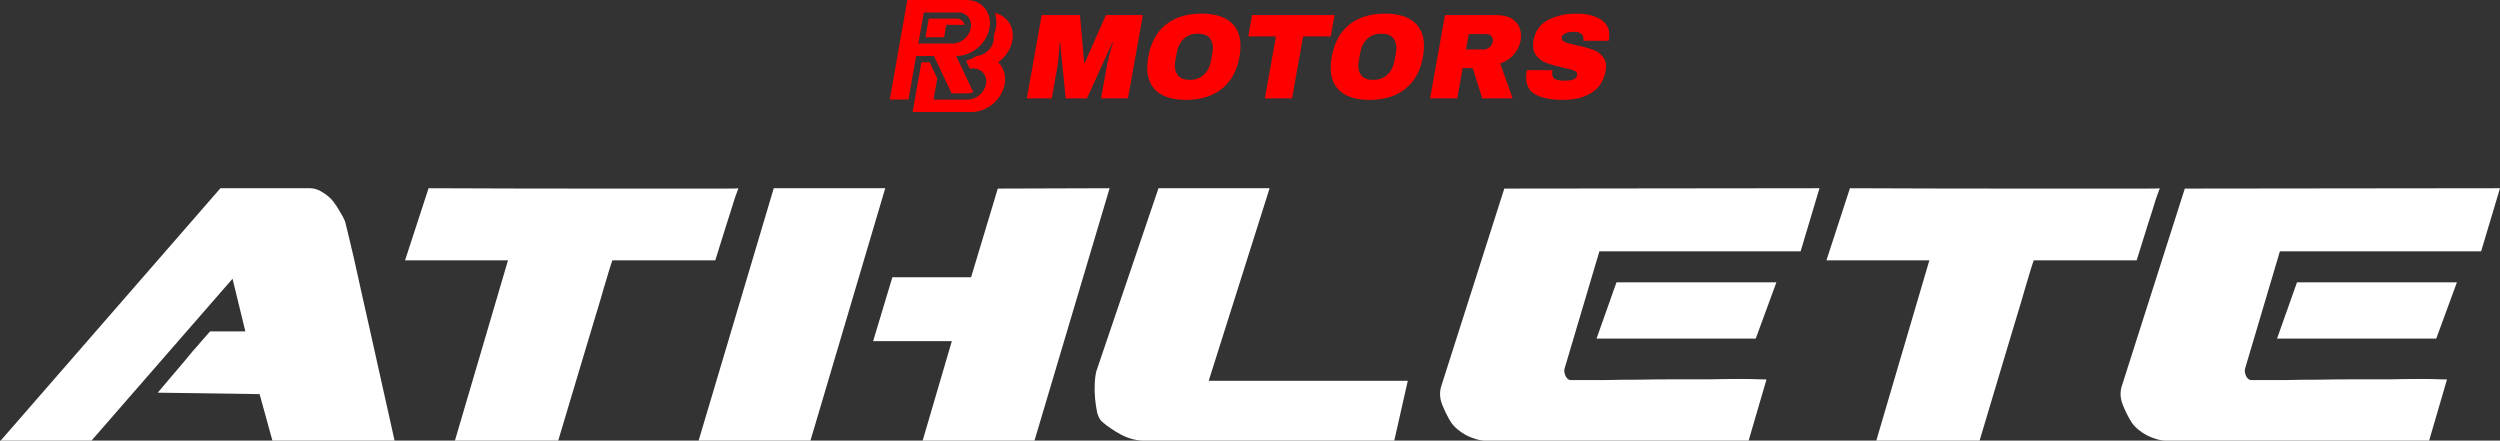
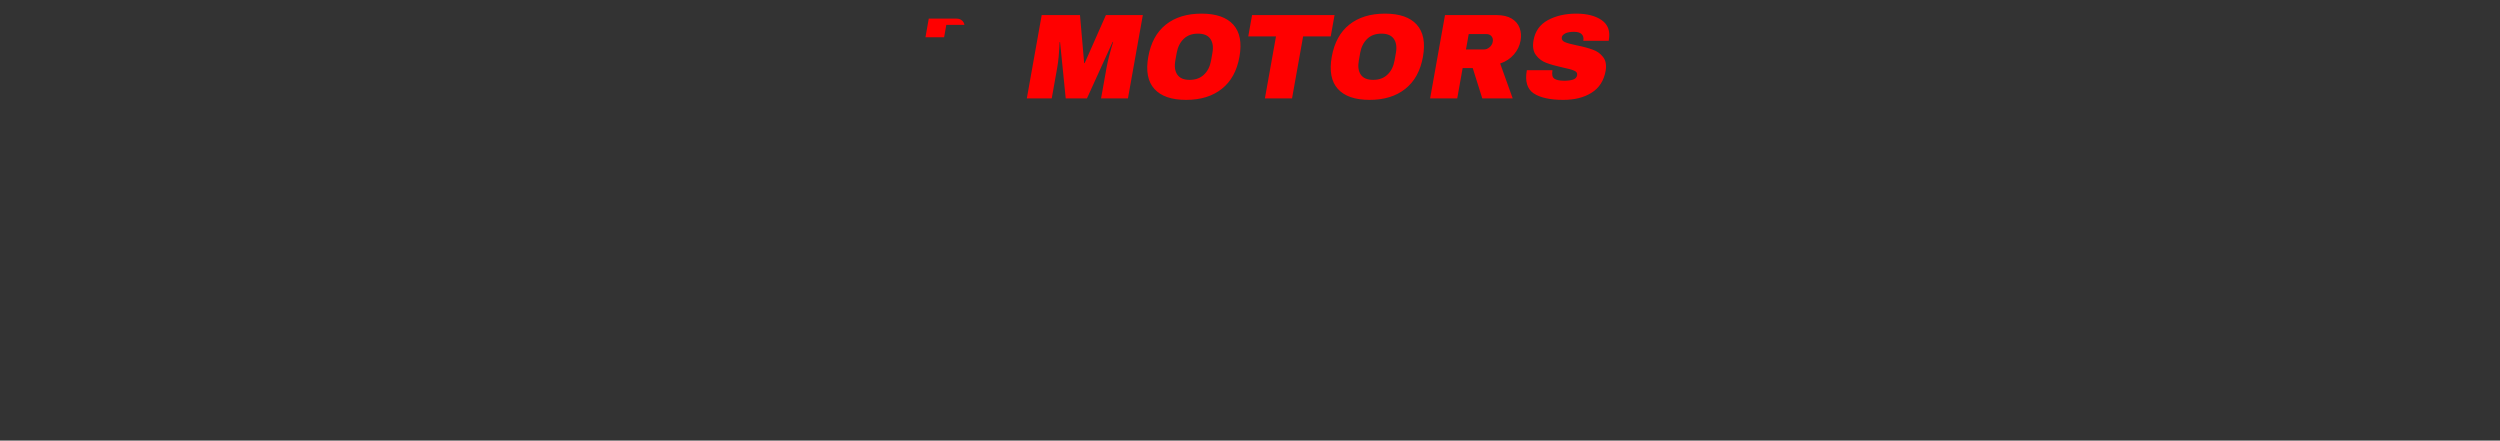
<svg xmlns="http://www.w3.org/2000/svg" width="2922" height="515" viewBox="0 0 2922 515" fill="none">
  <rect x="0" y="0" width="2922" height="515" fill="#333333" stroke="none" />
  <g clip-path="url(#clip0_2529_9)">
-     <path d="M0.781 515L257.623 220H362.524C367.519 220 372.515 221.686 377.51 225.057C382.505 228.148 386.529 231.66 389.582 235.593C392.357 239.245 394.855 243.038 397.075 246.971C399.572 250.905 401.654 254.838 403.32 258.771C403.597 259.895 404.706 264.39 406.649 272.257C408.592 280.124 410.951 290.098 413.726 302.178C416.501 314.259 419.554 328.026 422.884 343.479C426.214 358.65 429.683 374.102 433.291 389.836C441.616 426.922 450.913 468.643 461.181 515H318.399L303.413 460.636L184.358 458.95C195.459 445.745 205.588 433.804 214.747 423.128C218.355 418.633 221.962 414.278 225.569 410.065C229.455 405.85 232.785 402.057 235.56 398.686C238.613 395.314 240.972 392.645 242.637 390.678C244.579 388.431 245.551 387.307 245.551 387.307H286.762L271.776 325.778L106.931 515H0.781ZM500.913 220C568.35 220.281 628.71 220.421 681.992 220.421C704.471 220.421 726.532 220.421 748.182 220.421C770.105 220.421 789.532 220.421 806.462 220.421C823.385 220.421 836.991 220.421 847.251 220.421C857.799 220.421 863.073 220.281 863.073 220C863.073 220 862.656 221.124 861.821 223.371C860.994 225.619 859.879 228.71 858.49 232.643C857.382 236.576 855.993 241.071 854.331 246.129C852.662 251.186 851 256.383 849.331 261.721C845.445 274.083 841.006 288.272 836.02 304.286H715.711C715.711 304.286 714.739 307.236 712.797 313.136C711.132 319.036 708.773 326.902 705.72 336.736C702.945 346.569 699.615 357.807 695.73 370.45C691.844 383.093 687.959 396.016 684.073 409.222C674.916 440.126 664.37 475.386 652.437 515H531.717L593.742 304.286H473.439L500.913 220ZM816.535 515L904.373 220H1034.67L947.249 515H816.535ZM1166.21 220.421L1296.92 220L1209.09 515H1078.38L1112.51 398.686H1020.52L1042.99 324.093H1134.99L1166.21 220.421ZM1354.05 220H1483.92L1412.74 445.043H1645.43L1629.62 515H1336.98C1328.37 515 1319.63 512.753 1310.75 508.257C1301.87 503.481 1294.24 498.283 1287.86 492.665C1285.64 490.698 1283.84 487.326 1282.45 482.55C1281.33 477.493 1280.51 472.014 1279.95 466.114C1279.39 460.214 1279.25 454.314 1279.53 448.414C1279.81 442.234 1280.51 437.177 1281.61 433.243L1354.05 220ZM1758.22 220.421L2126.62 220L2104.56 293.75H1869.37L1828.57 431.136C1828.01 433.383 1828.43 436.193 1829.82 439.564C1831.49 442.654 1833.43 444.2 1835.65 444.2C1837.03 444.2 1841.48 444.2 1848.96 444.2C1856.46 444.2 1865.76 444.2 1876.85 444.2C1888.23 443.919 1900.86 443.779 1914.73 443.779C1928.61 443.498 1942.63 443.357 1956.78 443.357C1970.94 443.357 1984.67 443.357 1997.99 443.357C2011.31 443.076 2022.97 442.936 2032.96 442.936C2043.23 442.936 2051.28 443.076 2057.1 443.357C2062.93 443.357 2065.43 443.498 2064.59 443.779L2043.79 515H1736.16C1732.83 515 1729.21 514.438 1725.33 513.314C1721.45 512.19 1717.57 510.645 1713.68 508.679C1710.07 506.712 1706.74 504.464 1703.69 501.936C1700.64 499.407 1698.13 496.738 1696.19 493.929C1692.3 487.748 1688.84 480.864 1685.79 473.278C1682.73 465.693 1682.32 458.388 1684.54 451.364L1758.22 220.421ZM1889.34 329.993H2076.26L2052.11 395.736H1866.04L1889.34 329.993ZM2162.21 220C2229.64 220.281 2290 220.421 2343.29 220.421C2365.76 220.421 2387.83 220.421 2409.48 220.421C2431.39 220.421 2450.83 220.421 2467.75 220.421C2484.68 220.421 2498.28 220.421 2508.55 220.421C2519.09 220.421 2524.36 220.281 2524.36 220C2524.36 220 2523.95 221.124 2523.12 223.371C2522.28 225.619 2521.17 228.71 2519.79 232.643C2518.68 236.576 2517.29 241.071 2515.62 246.129C2513.96 251.186 2512.3 256.383 2510.63 261.721C2506.75 274.083 2502.3 288.272 2497.31 304.286H2377.01C2377.01 304.286 2376.03 307.236 2374.09 313.136C2372.42 319.036 2370.06 326.902 2367.01 336.736C2364.23 346.569 2360.9 357.807 2357.03 370.45C2353.14 383.093 2349.25 396.016 2345.37 409.222C2336.21 440.126 2325.67 475.386 2313.73 515H2193.01L2255.03 304.286H2134.73L2162.21 220ZM2553.6 220.421L2922 220L2899.94 293.75H2664.74L2623.95 431.136C2623.4 433.383 2623.81 436.193 2625.19 439.564C2626.86 442.654 2628.81 444.2 2631.03 444.2C2632.41 444.2 2636.85 444.2 2644.34 444.2C2651.84 444.2 2661.13 444.2 2672.24 444.2C2683.61 443.919 2696.24 443.779 2710.12 443.779C2724 443.498 2738.01 443.357 2752.16 443.357C2766.31 443.357 2780.06 443.357 2793.37 443.357C2806.69 443.076 2818.35 442.936 2828.33 442.936C2838.61 442.936 2846.66 443.076 2852.48 443.357C2858.31 443.357 2860.81 443.498 2859.97 443.779L2839.16 515H2531.54C2528.2 515 2524.59 514.438 2520.71 513.314C2516.82 512.19 2512.94 510.645 2509.06 508.679C2505.45 506.712 2502.11 504.464 2499.06 501.936C2496.01 499.407 2493.52 496.738 2491.57 493.929C2487.68 487.748 2484.21 480.864 2481.17 473.278C2478.11 465.693 2477.7 458.388 2479.92 451.364L2553.6 220.421ZM2684.73 329.993H2871.63L2847.48 395.736H2661.41L2684.73 329.993Z" fill="white" />
-   </g>
+     </g>
  <path fill-rule="evenodd" clip-rule="evenodd" d="M1842.27 15.935C1854.9 15.935 1864.83 18.497 1872.05 23.534C1879.27 28.568 1882.1 36.077 1880.52 45.976L1880.22 47.683H1850.52L1850.63 47.087C1851.13 44.272 1850.5 41.882 1848.73 40.003C1846.97 38.125 1843.93 37.19 1839.63 37.19C1835.42 37.19 1832.08 37.784 1829.61 38.979C1827.15 40.259 1825.76 41.713 1825.44 43.504C1824.98 46.064 1826.17 47.942 1829.02 49.222C1831.85 50.417 1836.55 51.697 1843.11 53.063C1850.75 54.599 1856.98 56.309 1861.79 58.1C1866.6 59.807 1870.56 62.622 1873.67 66.635C1876.79 70.561 1877.78 75.936 1876.67 82.764C1874.61 94.285 1869.14 102.821 1860.26 108.367C1851.37 114 1840.33 116.733 1827.13 116.733C1811.73 116.733 1800.22 114.169 1792.56 109.135C1784.92 104.014 1782.25 94.966 1784.56 82.08H1814.53C1813.66 86.945 1814.37 90.273 1816.65 91.895C1818.94 93.516 1822.81 94.373 1828.26 94.373C1832.28 94.373 1835.67 93.945 1838.46 93.093C1841.24 92.238 1842.87 90.531 1843.34 87.885C1843.76 85.495 1842.62 83.703 1839.91 82.592C1837.21 81.4 1832.67 80.118 1826.31 78.835C1818.58 77.128 1812.25 75.339 1807.31 73.46C1802.38 71.669 1798.34 68.595 1795.17 64.327C1792.02 60.145 1791.08 54.343 1792.38 47.087C1794.29 36.42 1799.88 28.568 1809.15 23.534C1818.42 18.497 1829.46 15.935 1842.27 15.935ZM1404.33 15.935C1421.35 15.935 1433.73 20.204 1441.47 28.824C1449.21 37.444 1451.62 49.905 1448.68 66.377C1445.75 82.764 1438.88 95.309 1428.06 103.845C1417.25 112.464 1403.33 116.733 1386.32 116.733C1369.29 116.733 1356.93 112.464 1349.23 103.929C1341.53 95.397 1339.15 82.851 1342.1 66.377C1345.06 49.821 1351.9 37.272 1362.66 28.737C1373.42 20.204 1387.3 15.935 1404.33 15.935ZM1618.78 15.935C1635.8 15.935 1648.18 20.204 1655.93 28.824C1663.67 37.444 1666.07 49.905 1663.14 66.377C1660.21 82.764 1653.34 95.309 1642.52 103.845C1631.71 112.464 1617.8 116.733 1600.77 116.733C1583.75 116.733 1571.38 112.464 1563.68 103.929C1555.98 95.397 1553.6 82.851 1556.55 66.377C1559.51 49.821 1566.36 37.272 1577.12 28.737C1587.87 20.204 1601.76 15.935 1618.78 15.935ZM1286.92 115.026L1293.19 79.946C1293.97 75.593 1294.93 71.157 1296.09 66.548C1297.24 61.939 1298.29 58.097 1299.23 55.026C1300.16 51.868 1300.76 49.905 1301.01 49.05H1300.43L1270.43 115.026H1245.61L1239.01 49.222H1238.43C1238.38 50.074 1238.3 52.039 1238.17 55.113C1238.05 58.184 1237.78 61.939 1237.34 66.548C1236.91 71.157 1236.31 75.593 1235.53 79.946L1229.26 115.026H1200.15L1217.53 17.642H1262.3L1267.17 73.801H1267.75L1292.56 17.642H1335.74L1318.34 115.026H1286.92ZM1523.08 42.562L1510.13 115.026H1478.42L1491.37 42.562H1458.96L1463.41 17.642H1559.81L1555.36 42.562H1523.08ZM1777.24 47.515C1776.18 53.488 1773.59 58.867 1769.48 63.645C1765.37 68.427 1760.01 72.01 1753.39 74.228L1768.05 115.026H1732.48L1721.32 79.519H1709.55L1703.21 115.026H1671.51L1688.91 17.642H1749.31C1756.38 17.642 1762.19 19.007 1766.73 21.653C1771.27 24.384 1774.4 27.969 1776.11 32.579C1777.83 37.188 1778.21 42.138 1777.24 47.515ZM1400.15 39.322C1393.36 39.322 1387.84 41.285 1383.57 45.38C1379.31 49.477 1376.56 54.939 1375.33 61.767L1373.71 70.901C1372.48 77.73 1373.27 83.275 1376.09 87.289C1378.9 91.383 1383.7 93.346 1390.49 93.346C1397.28 93.346 1402.83 91.383 1407.14 87.289C1411.45 83.275 1414.22 77.73 1415.46 70.901L1417.07 61.767C1418.3 54.939 1417.49 49.477 1414.62 45.38C1411.77 41.285 1406.94 39.322 1400.15 39.322ZM1614.61 39.322C1607.82 39.322 1602.29 41.285 1598.03 45.38C1593.77 49.477 1591.02 54.939 1589.78 61.767L1588.17 70.901C1586.94 77.73 1587.72 83.275 1590.54 87.289C1593.35 91.383 1598.15 93.346 1604.95 93.346C1611.74 93.346 1617.29 91.383 1621.59 87.289C1625.91 83.275 1628.67 77.73 1629.91 70.901L1631.53 61.767C1632.76 54.939 1631.94 49.477 1629.08 45.38C1626.22 41.285 1621.39 39.322 1614.61 39.322ZM1744.74 48.794C1745.2 46.235 1744.71 44.1 1743.29 42.393C1741.88 40.686 1739.93 39.834 1737.44 39.834H1716.64L1713.43 57.844H1734.23C1736.71 57.844 1738.97 56.989 1741.01 55.195C1743.04 53.488 1744.29 51.356 1744.74 48.794Z" fill="#FF0000" />
  <path fill-rule="evenodd" clip-rule="evenodd" d="M1127.24 29.043C1126.49 24.808 1122.98 21.773 1118.24 21.773H1085.52L1081.68 43.582H1103.49L1106.05 29.043H1127.24Z" fill="#FF0000" />
-   <path fill-rule="evenodd" clip-rule="evenodd" d="M1137.6 107.729L1117.59 65.427H1118.23C1136.22 65.329 1153.35 50.71 1156.53 32.717C1159.7 14.718 1147.72 0.098 1129.76 0H1060.51L1040 116.322H1061.81L1070.78 65.433V65.427H1091.58L1112.22 109.052H1132.16C1134.05 109.052 1135.91 108.572 1137.6 107.729ZM1119.75 14.54C1129.78 14.54 1136.49 22.683 1134.72 32.717C1132.95 42.744 1123.37 50.888 1113.34 50.888H1073.35L1079.76 14.54H1119.75Z" fill="#FF0000" />
-   <path fill-rule="evenodd" clip-rule="evenodd" d="M1086.58 72.767H1076.98L1066.72 130.925H1135.97C1153.96 130.826 1171.1 116.207 1174.27 98.214C1176.09 87.941 1172.96 78.763 1166.6 72.767C1175.07 66.766 1181.44 57.594 1183.25 47.32C1186.01 31.63 1177.26 18.506 1163.08 15.336C1164.71 20.605 1165.1 26.527 1164 32.781C1163.47 35.772 1162.63 38.69 1161.51 41.497C1161.81 43.325 1161.8 45.282 1161.44 47.32C1159.74 56.935 1150.86 64.821 1141.29 65.454C1137.47 67.855 1133.35 69.739 1129.07 70.995L1133.34 80.037H1137.49C1147.52 80.037 1154.23 88.181 1152.46 98.214C1150.69 108.242 1141.11 116.386 1131.08 116.386H1091.09L1095.47 91.597L1086.56 72.773L1086.58 72.767Z" fill="#FF0000" />
  <defs>
    <clipPath id="clip0_2529_9">
-       <rect width="2921.22" height="295" fill="white" transform="translate(0.781 220)" />
-     </clipPath>
+       </clipPath>
  </defs>
</svg>